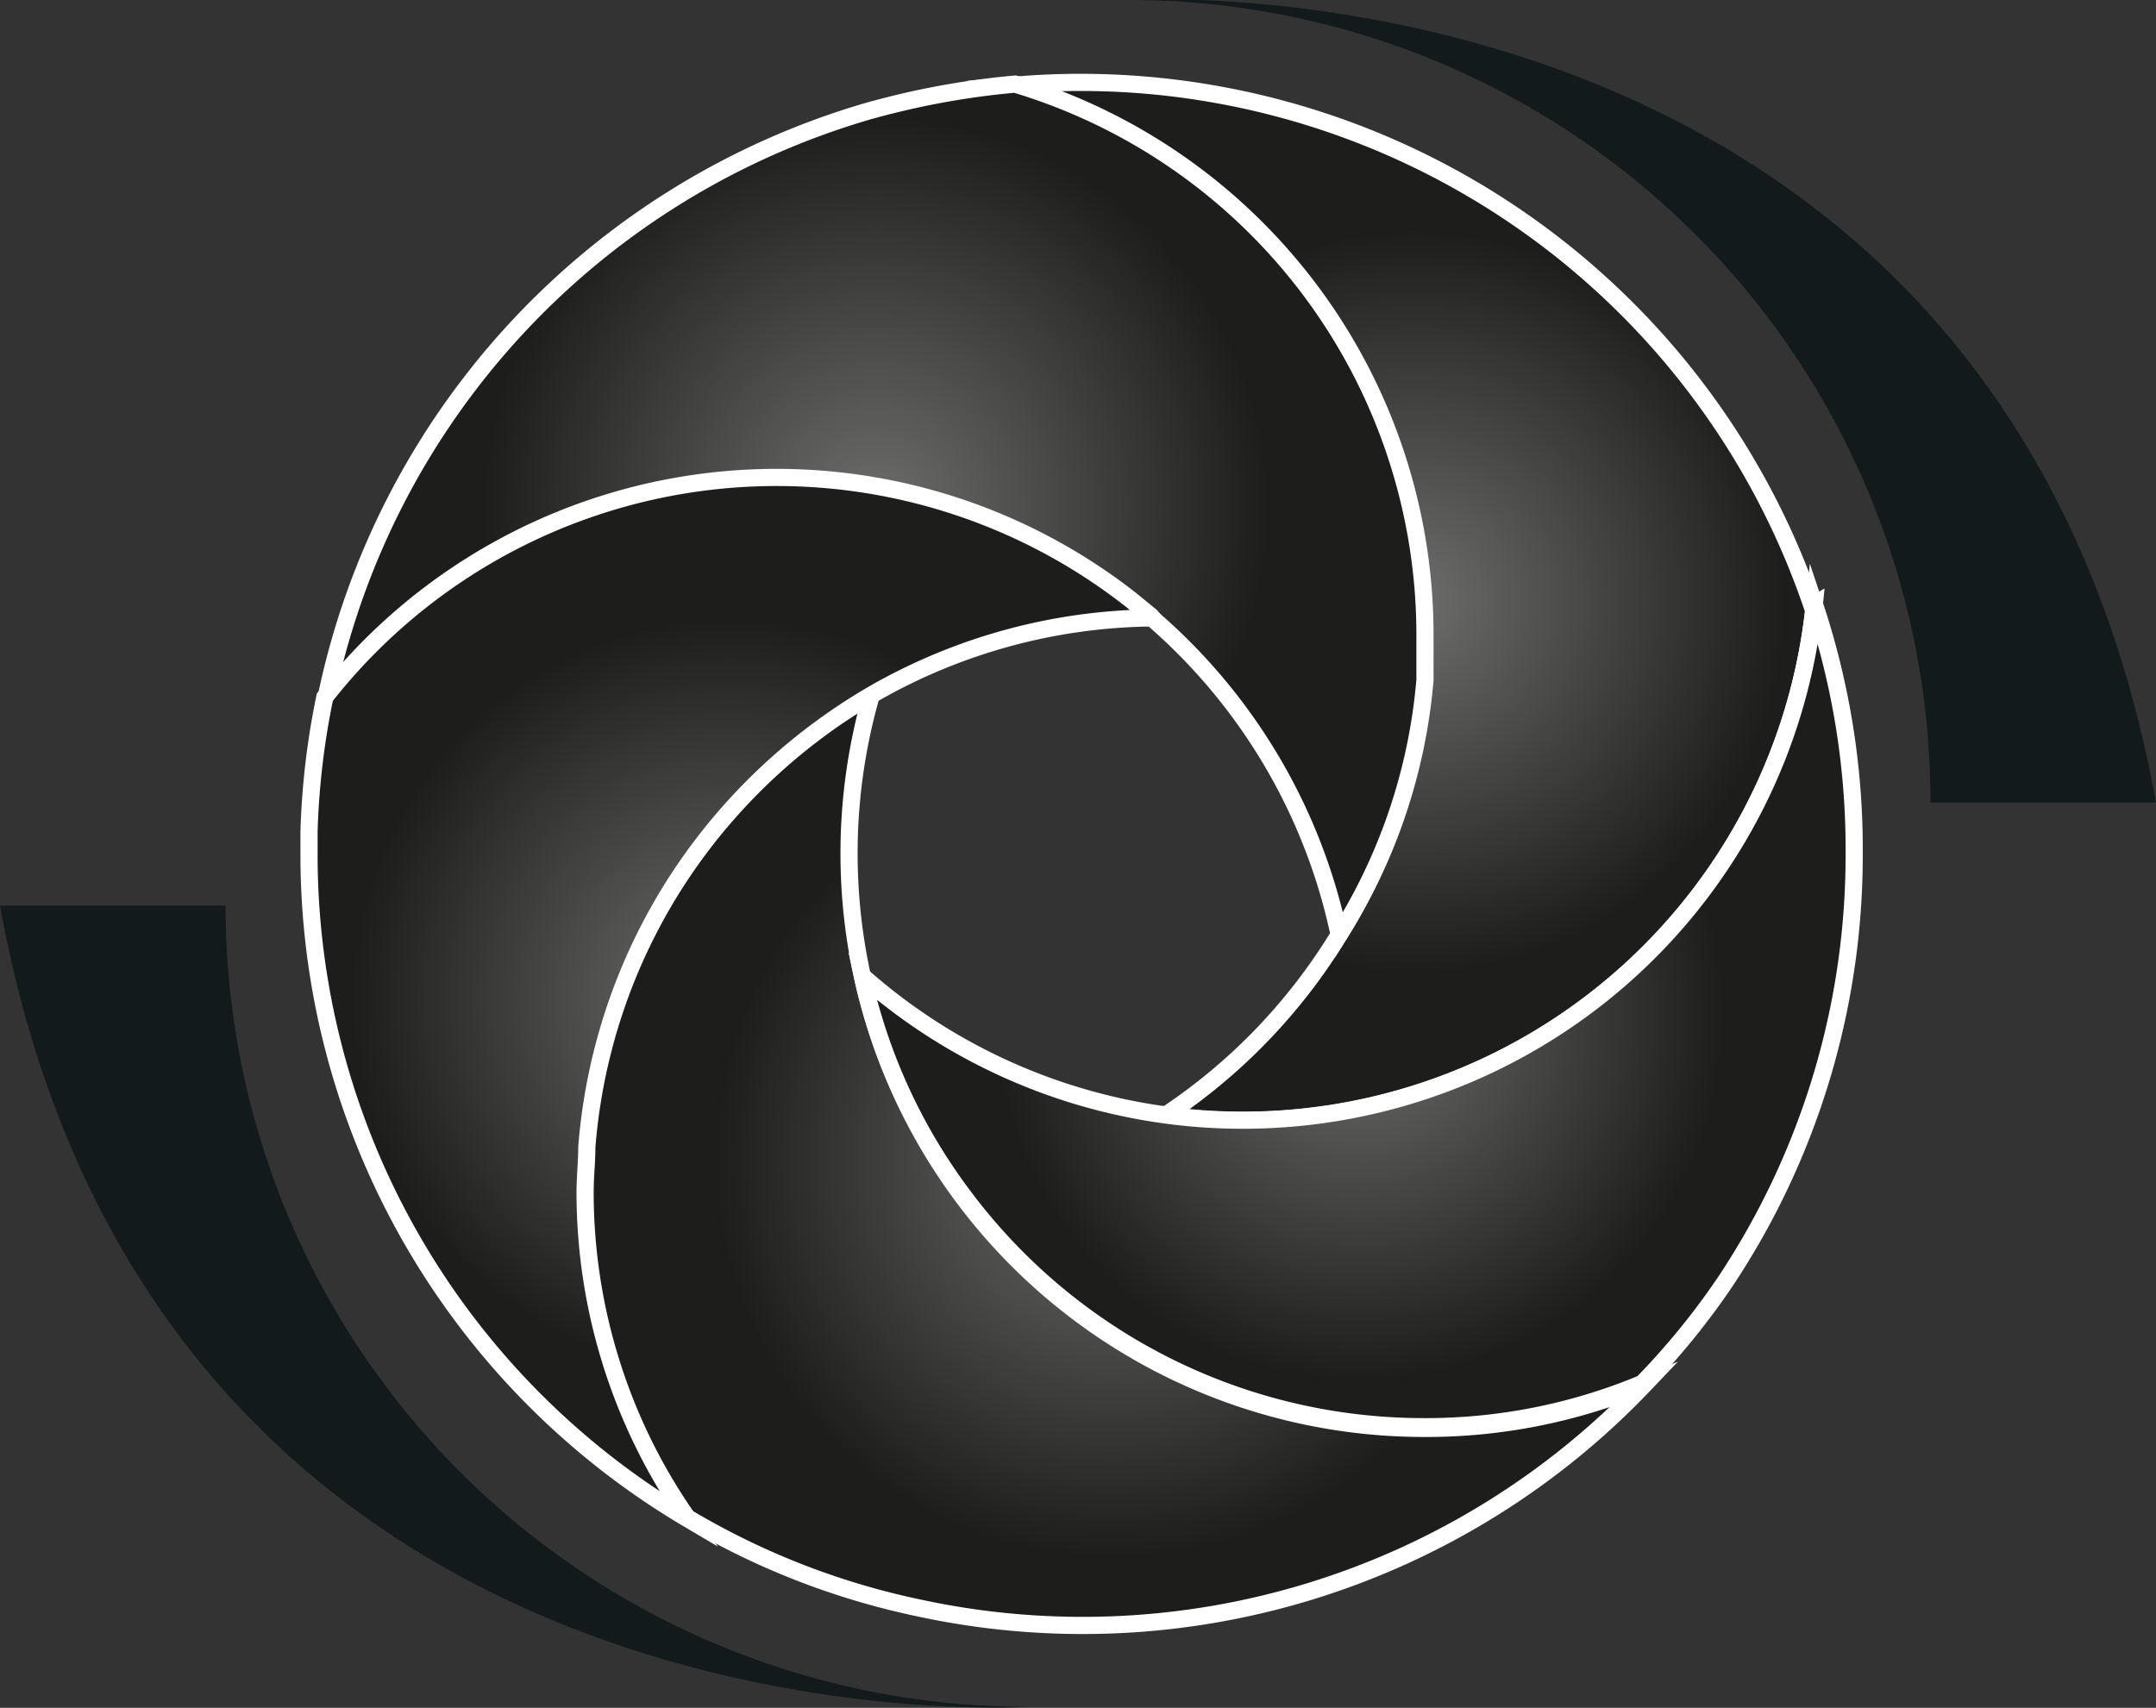
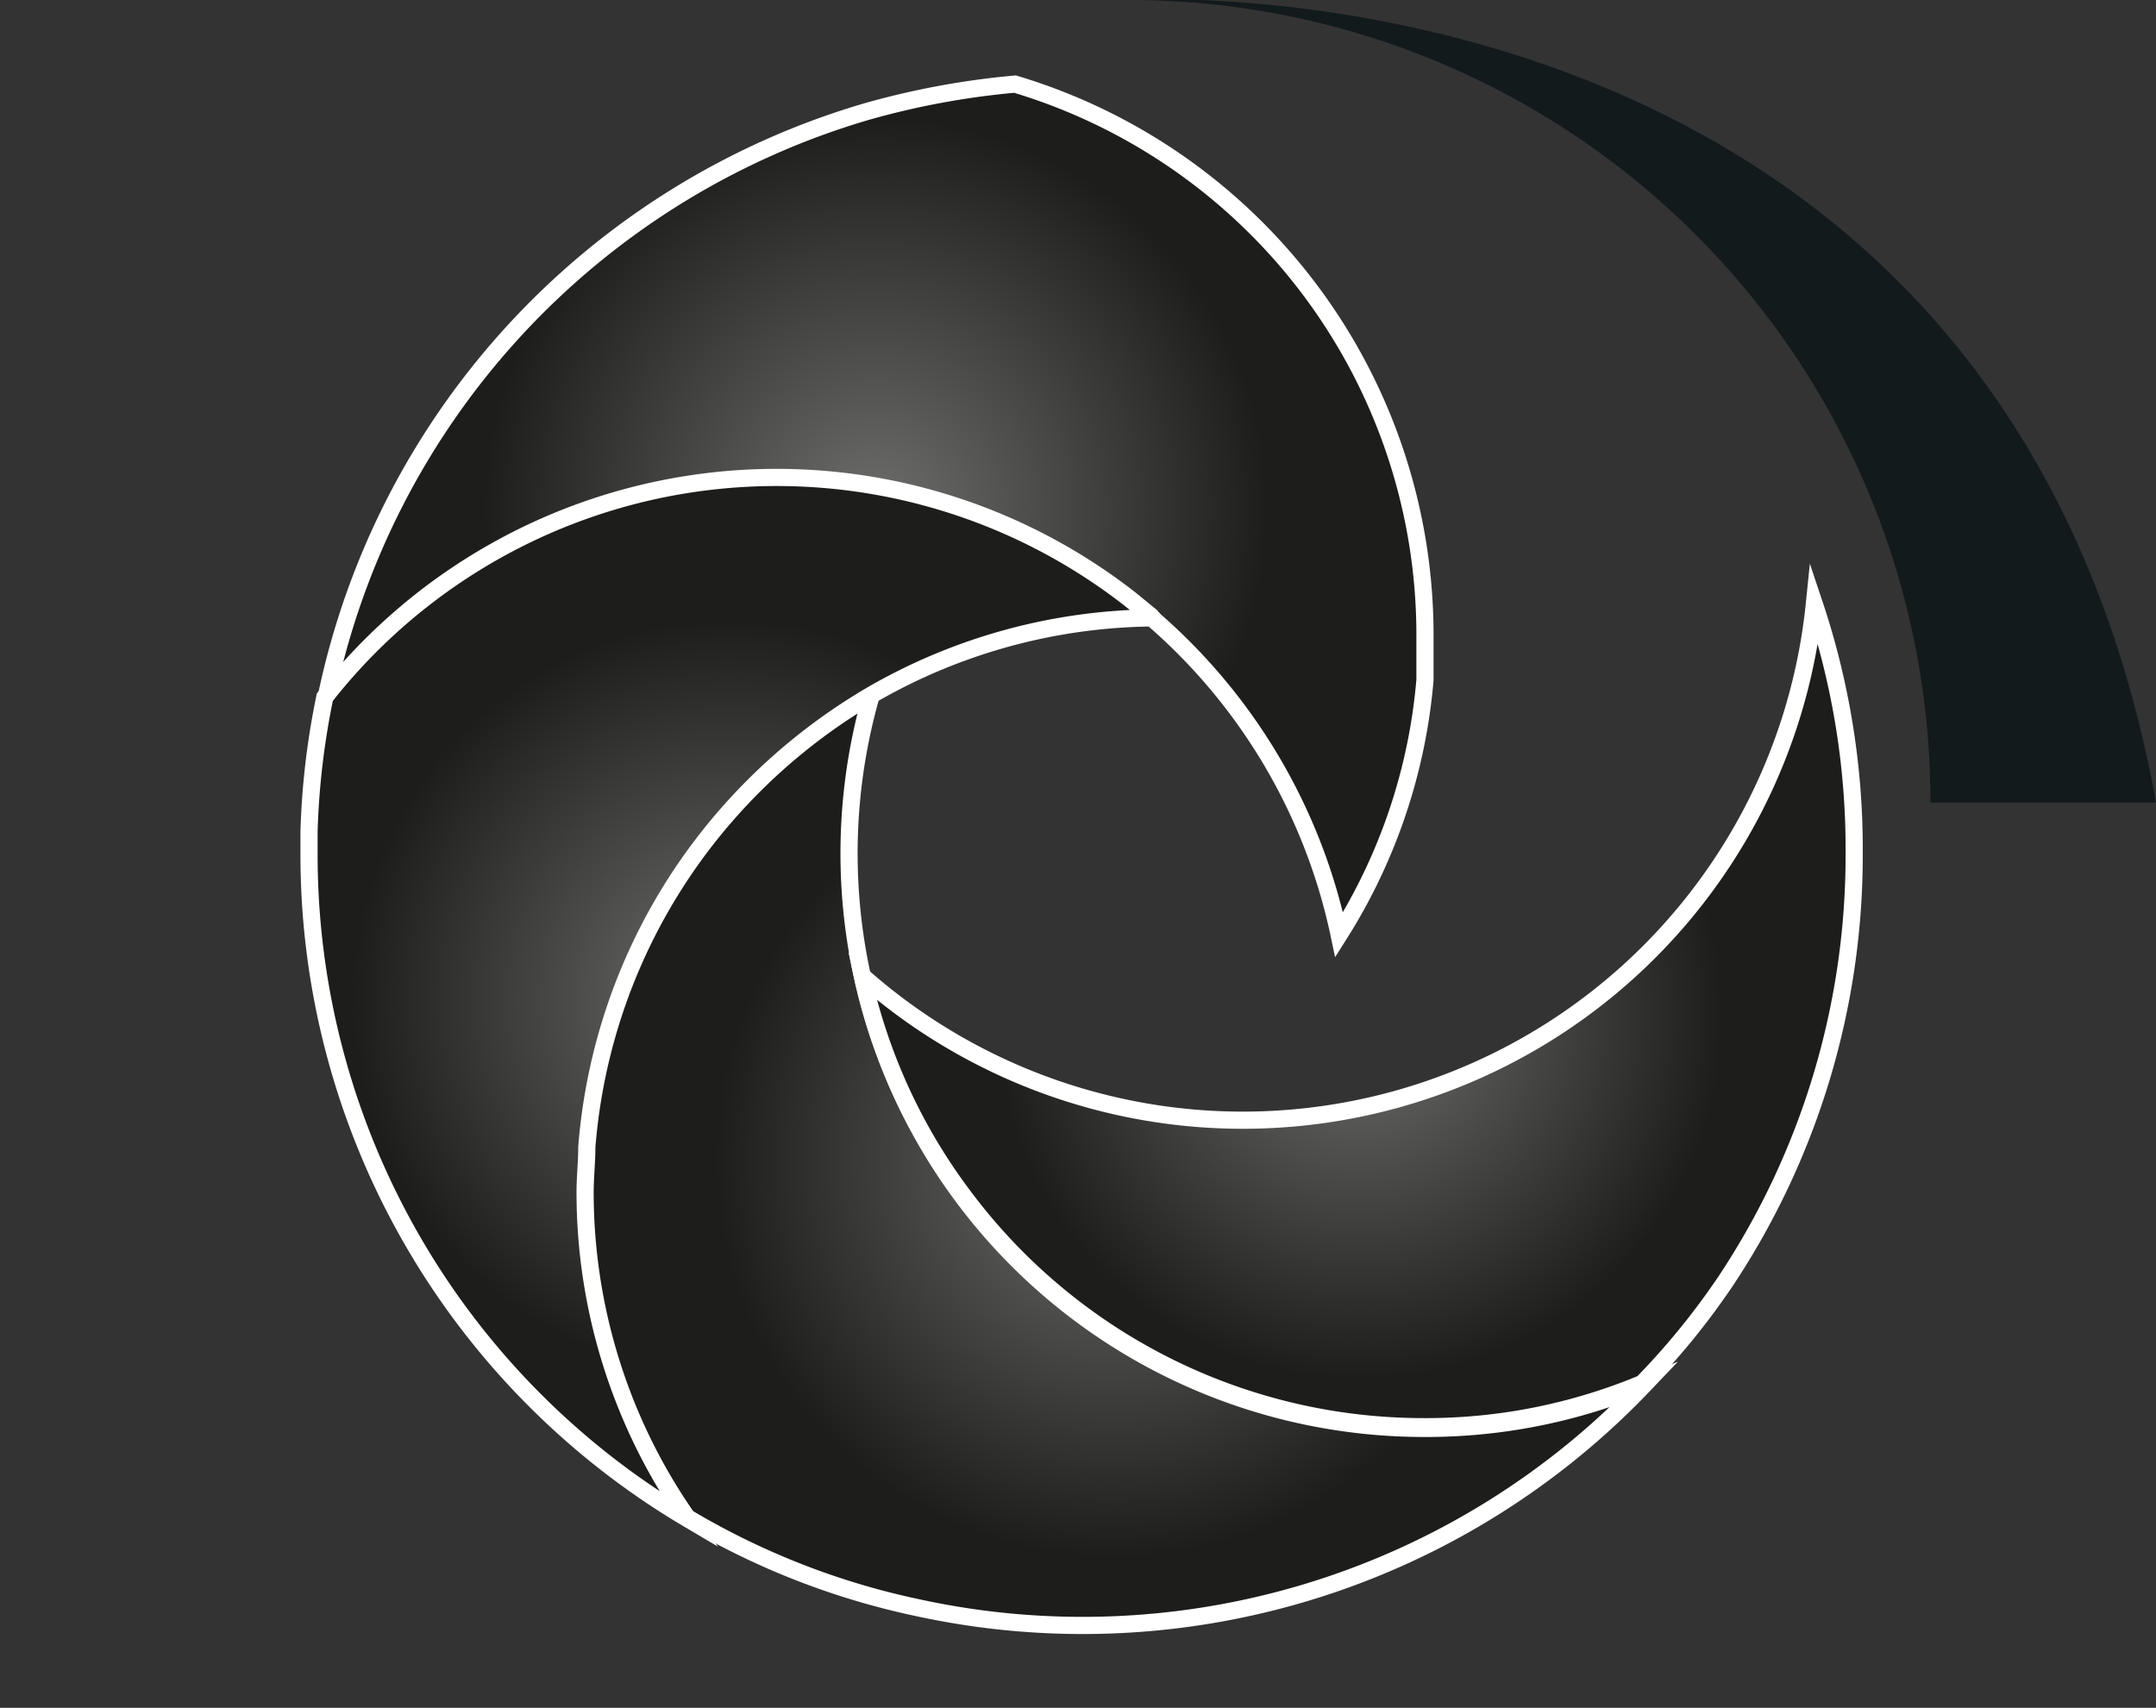
<svg xmlns="http://www.w3.org/2000/svg" xmlns:xlink="http://www.w3.org/1999/xlink" viewBox="0 0 62.79 49.75">
  <rect x="0" y="0" width="62.79" height="49.75" fill="#333333" stroke="none" />
  <defs>
    <style>.cls-1{fill:#131a1c;}.cls-2,.cls-3,.cls-4,.cls-5,.cls-6{stroke:#fff;stroke-miterlimit:10;stroke-width:0.5px;}.cls-2{fill:url(#Gradiente_sem_nome_5);}.cls-3{fill:url(#Gradiente_sem_nome_5-2);}.cls-4{fill:url(#Gradiente_sem_nome_5-3);}.cls-5{fill:url(#Gradiente_sem_nome_5-4);}.cls-6{fill:url(#Gradiente_sem_nome_5-5);}</style>
    <radialGradient id="Gradiente_sem_nome_5" cx="32.43" cy="20.29" r="14.54" gradientTransform="matrix(1, 0, 0, -1, 0, 54.05)" gradientUnits="userSpaceOnUse">
      <stop offset="0" stop-color="#6d6d6c" />
      <stop offset="0.8" stop-color="#1d1d1b" />
    </radialGradient>
    <radialGradient id="Gradiente_sem_nome_5-2" cx="41.2" cy="36.52" r="13.51" xlink:href="#Gradiente_sem_nome_5" />
    <radialGradient id="Gradiente_sem_nome_5-3" cx="25.5" cy="39.2" r="14.31" xlink:href="#Gradiente_sem_nome_5" />
    <radialGradient id="Gradiente_sem_nome_5-4" cx="21.28" cy="24.99" r="13.79" xlink:href="#Gradiente_sem_nome_5" />
    <radialGradient id="Gradiente_sem_nome_5-5" cx="39.6" cy="24.46" r="13.27" xlink:href="#Gradiente_sem_nome_5" />
  </defs>
  <title>Ativo 1simbolo hkm</title>
  <g id="Camada_2" data-name="Camada 2">
    <g id="Camada_1-2" data-name="Camada 1">
      <g id="Camada_2-2" data-name="Camada 2">
        <g id="HKM_01" data-name="HKM 01">
-           <path class="cls-1" d="M6.57,26.38H0c4.53,25,29.91,23.34,29.91,23.34A23.34,23.34,0,0,1,6.57,26.38" />
          <path class="cls-1" d="M56.22,23.38h6.57C58.26-1.64,32.88,0,32.88,0A23.34,23.34,0,0,1,56.22,23.36v0" />
          <path class="cls-2" d="M47.87,40.35a22.57,22.57,0,0,1-21.11,6.49A22,22,0,0,1,20,44.2a16.61,16.61,0,0,1-3-9.52,11.39,11.39,0,0,1,.05-1.31,16.7,16.7,0,0,1,4.21-9.84,17,17,0,0,1,4.14-3.37A16.75,16.75,0,0,0,41.47,41.61,16.52,16.52,0,0,0,47.87,40.35Z" />
-           <path class="cls-3" d="M52.84,17.6A16.72,16.72,0,0,1,39.3,32.35a16.92,16.92,0,0,1-5.36.14A16.72,16.72,0,0,0,39,27.23a16.44,16.44,0,0,0,2.41-7.42V18.49a16.75,16.75,0,0,0-11.94-16c.67-.06,1.33-.09,2-.09a22.51,22.51,0,0,1,21.3,15.24Z" />
          <path class="cls-4" d="M41.5,18.49v1.32A16.47,16.47,0,0,1,39,27.23,16.73,16.73,0,0,0,9.5,20.31,22.56,22.56,0,0,1,25.24,3.25a23.48,23.48,0,0,1,4.32-.8,16.75,16.75,0,0,1,11.94,16Z" />
          <path class="cls-5" d="M33.56,18a16.65,16.65,0,0,0-8.12,2.21,17,17,0,0,0-4.14,3.37,16.7,16.7,0,0,0-4.21,9.84c0,.43-.05.87-.05,1.31a16.61,16.61,0,0,0,3,9.52A22.48,22.48,0,0,1,9,24.87v-.65a22.43,22.43,0,0,1,.46-3.91,16.72,16.72,0,0,1,23.46-2.85l.6.49Z" />
          <path class="cls-6" d="M54,24.87A22.42,22.42,0,0,1,50.27,37.3a21.32,21.32,0,0,1-2.44,3,16.38,16.38,0,0,1-6.37,1.26,16.72,16.72,0,0,1-13.4-6.72,16.54,16.54,0,0,1-2.94-6.4A16.73,16.73,0,0,0,52.84,17.6,22.49,22.49,0,0,1,54,24.87Z" />
        </g>
      </g>
    </g>
  </g>
</svg>